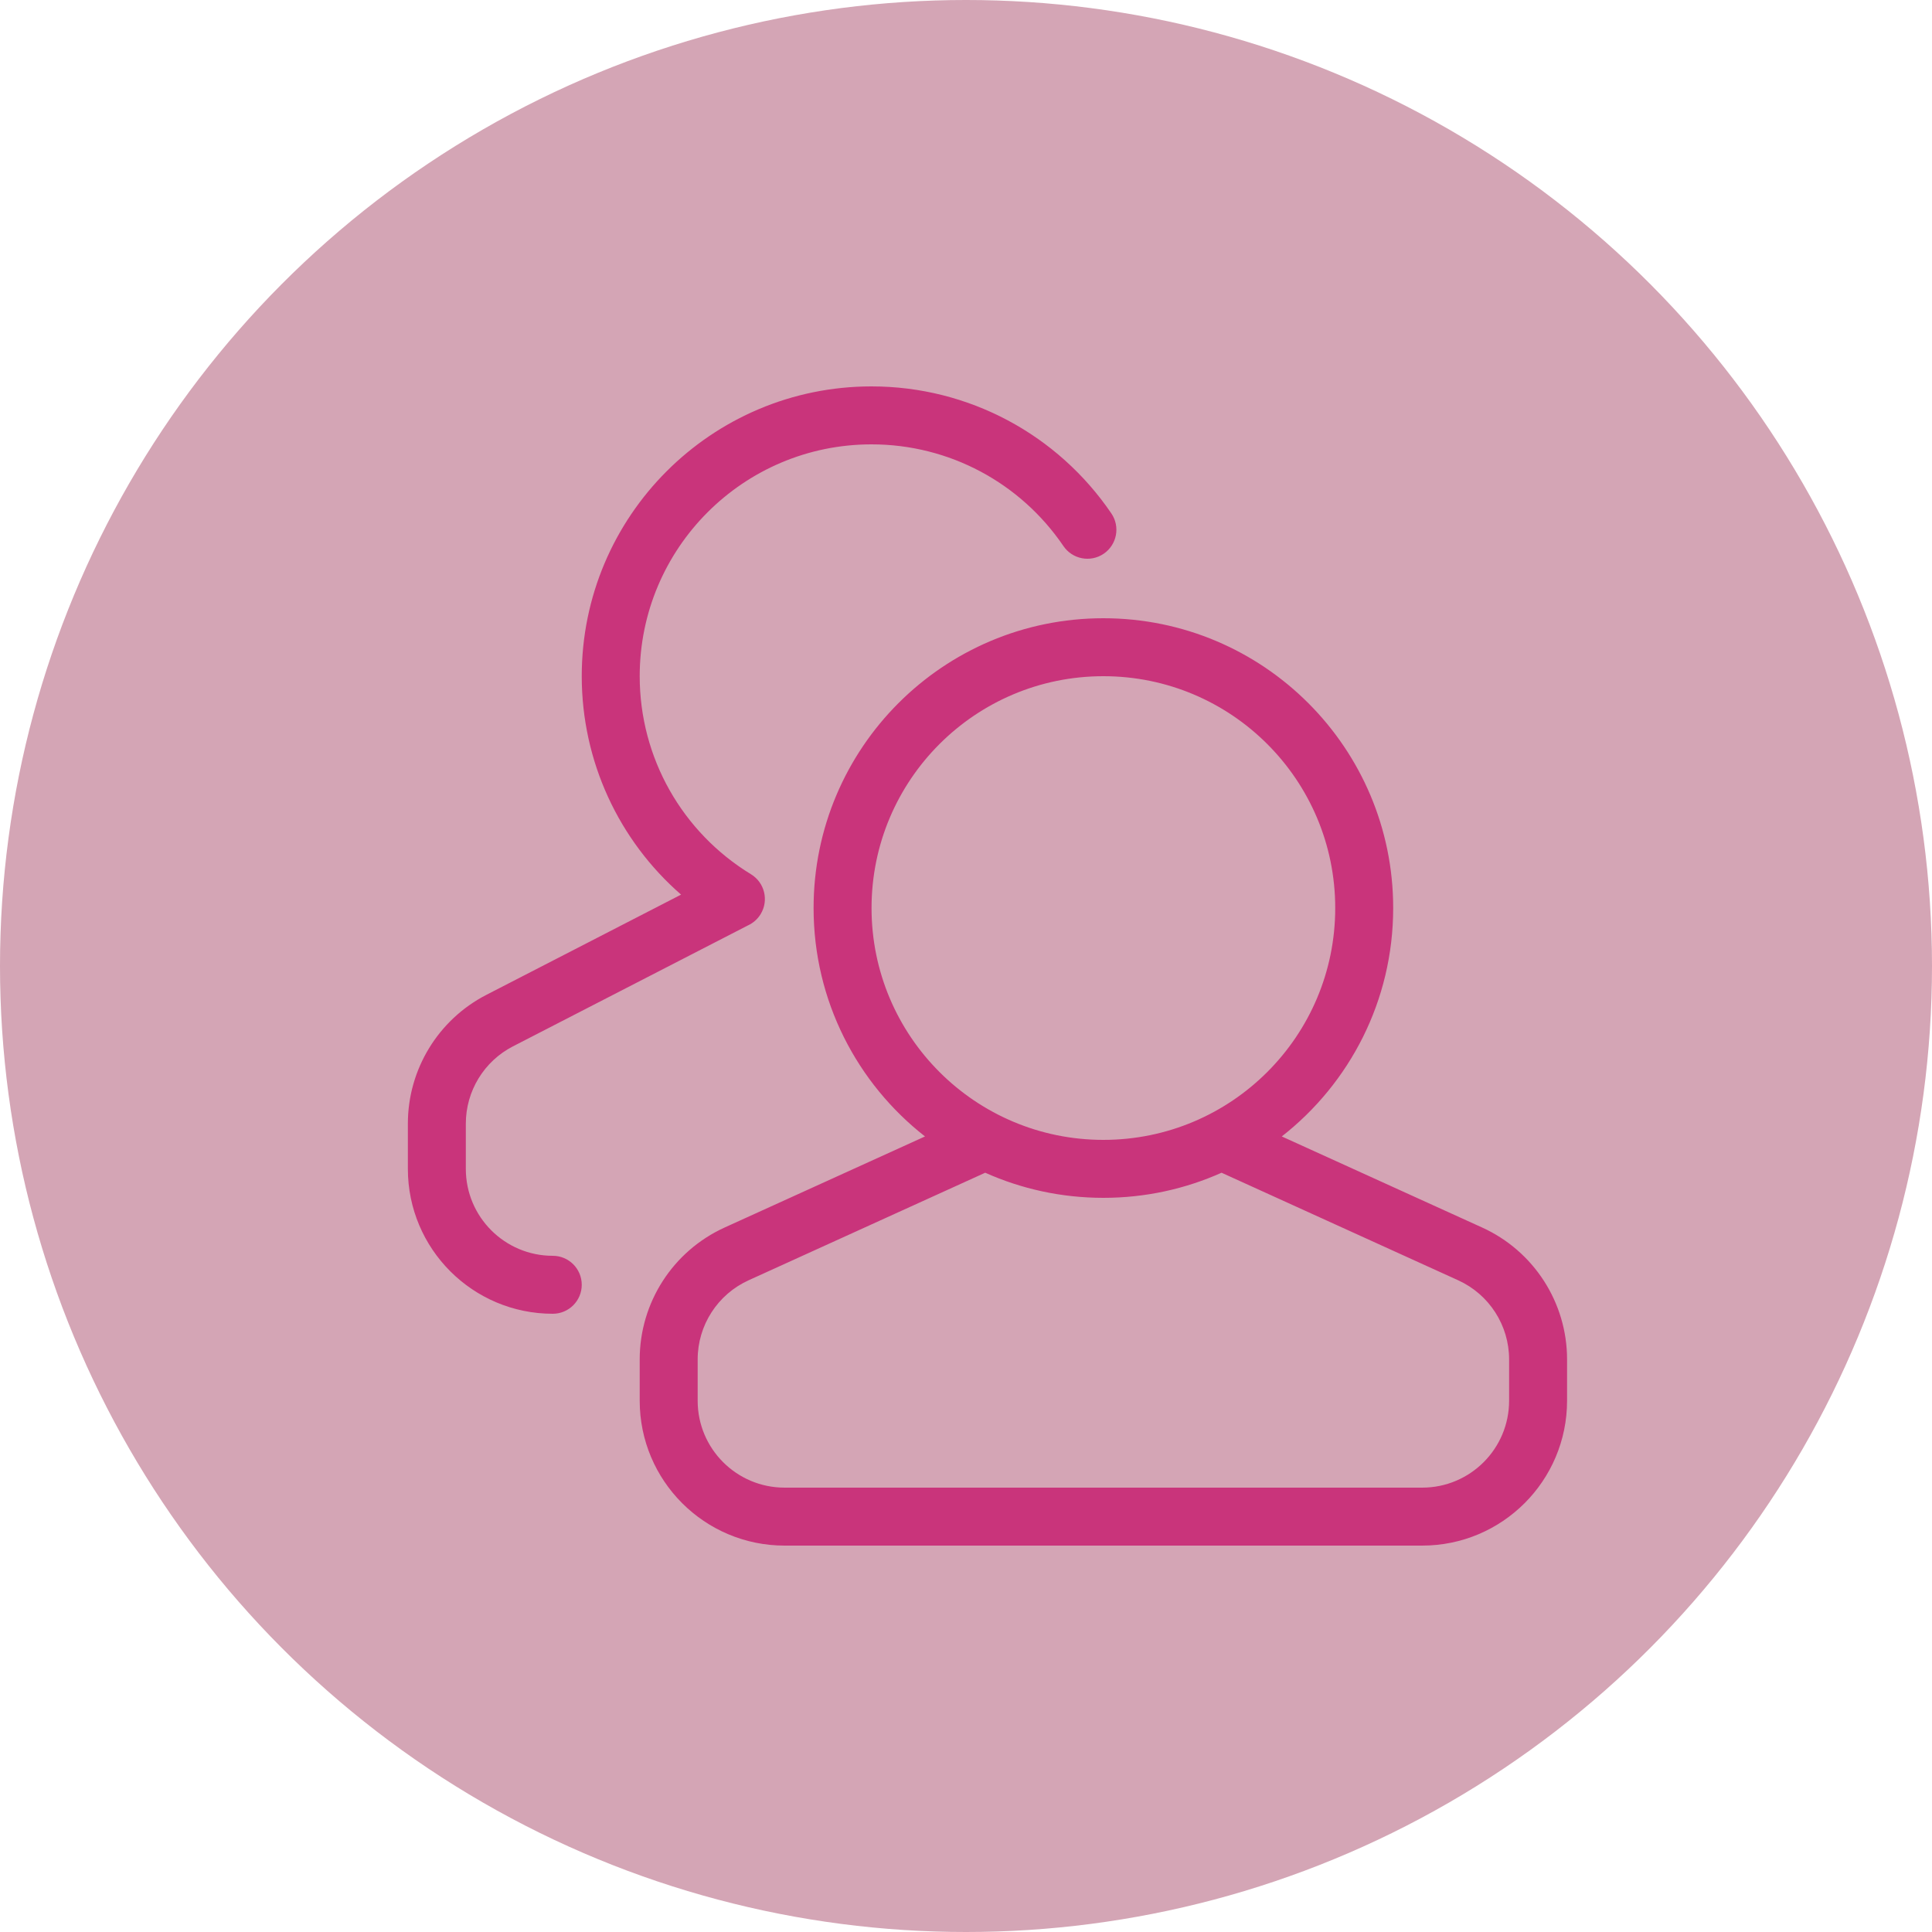
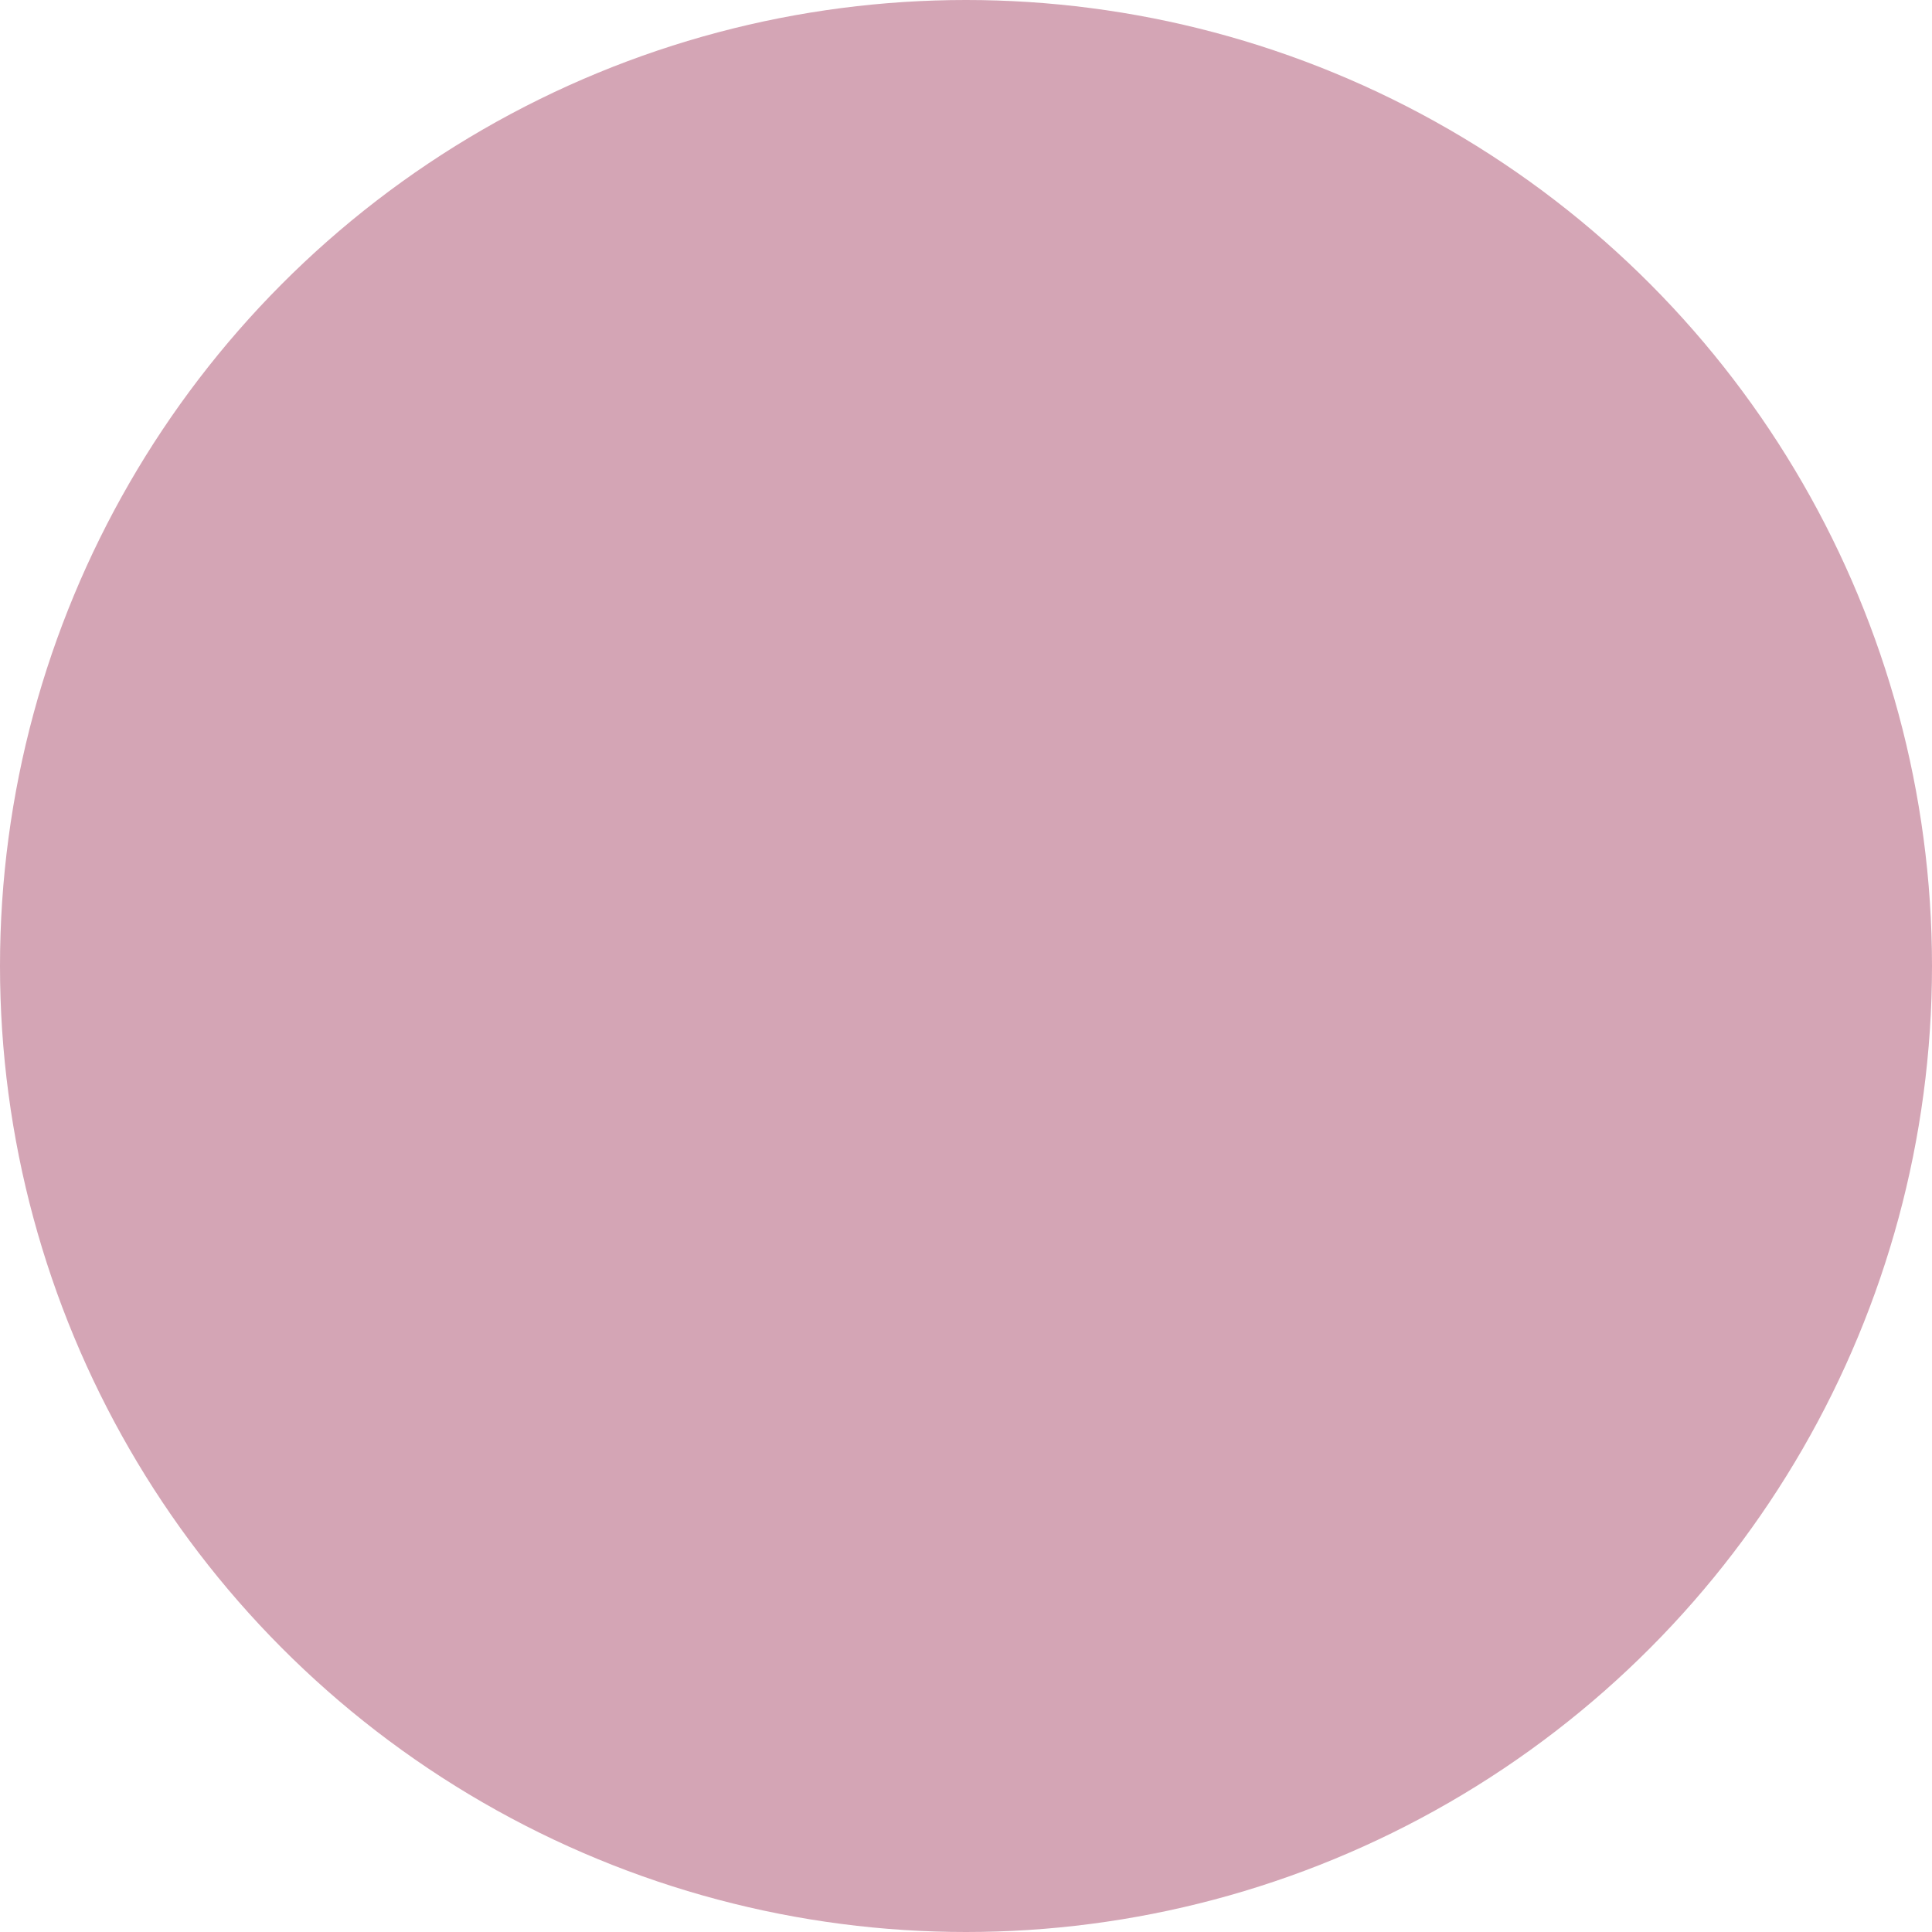
<svg xmlns="http://www.w3.org/2000/svg" width="90" height="90" viewBox="0 0 90 90" fill="none">
  <circle cx="45" cy="45" r="45" fill="#D4A5B5" />
-   <path d="M34.846 43.107L23.896 48.743C22.548 49.437 21.7 50.827 21.7 52.344V54.45C21.7 56.687 23.513 58.5 25.75 58.5C26.496 58.5 27.1 59.104 27.1 59.85C27.1 60.596 26.496 61.2 25.75 61.2C22.022 61.2 19 58.178 19 54.45V52.344C19 49.816 20.413 47.499 22.661 46.342L31.727 41.675C28.833 39.153 27.1 35.475 27.1 31.5C27.1 24.044 33.144 18 40.6 18C45.127 18 49.276 20.246 51.773 23.92C52.192 24.537 52.031 25.376 51.415 25.795C50.798 26.214 49.959 26.054 49.539 25.438C47.54 22.496 44.223 20.7 40.6 20.7C34.635 20.7 29.8 25.535 29.8 31.5C29.8 35.312 31.789 38.778 34.985 40.727C35.621 41.116 35.822 41.947 35.434 42.583C35.289 42.821 35.081 42.999 34.846 43.107ZM45.895 54.63L34.874 59.64C33.428 60.297 32.5 61.739 32.5 63.327V65.25C32.5 67.487 34.313 69.3 36.55 69.3H66.25C68.487 69.3 70.3 67.487 70.3 65.25V63.327C70.3 61.739 69.372 60.297 67.926 59.64L56.905 54.63C55.224 55.382 53.361 55.8 51.4 55.8C49.44 55.8 47.577 55.382 45.895 54.63ZM43.09 52.94C39.931 50.469 37.9 46.622 37.9 42.3C37.9 34.844 43.944 28.8 51.4 28.8C58.856 28.8 64.9 34.844 64.9 42.3C64.9 46.622 62.869 50.469 59.71 52.94L69.043 57.182C71.453 58.278 73 60.68 73 63.327V65.25C73 68.978 69.978 72 66.25 72H36.55C32.822 72 29.8 68.978 29.8 65.25V63.327C29.8 60.68 31.347 58.278 33.757 57.182L43.09 52.94ZM51.4 53.1C57.365 53.1 62.2 48.265 62.2 42.3C62.2 36.335 57.365 31.5 51.4 31.5C45.435 31.5 40.6 36.335 40.6 42.3C40.6 48.265 45.435 53.1 51.4 53.1Z" fill="#C9347B" />
</svg>